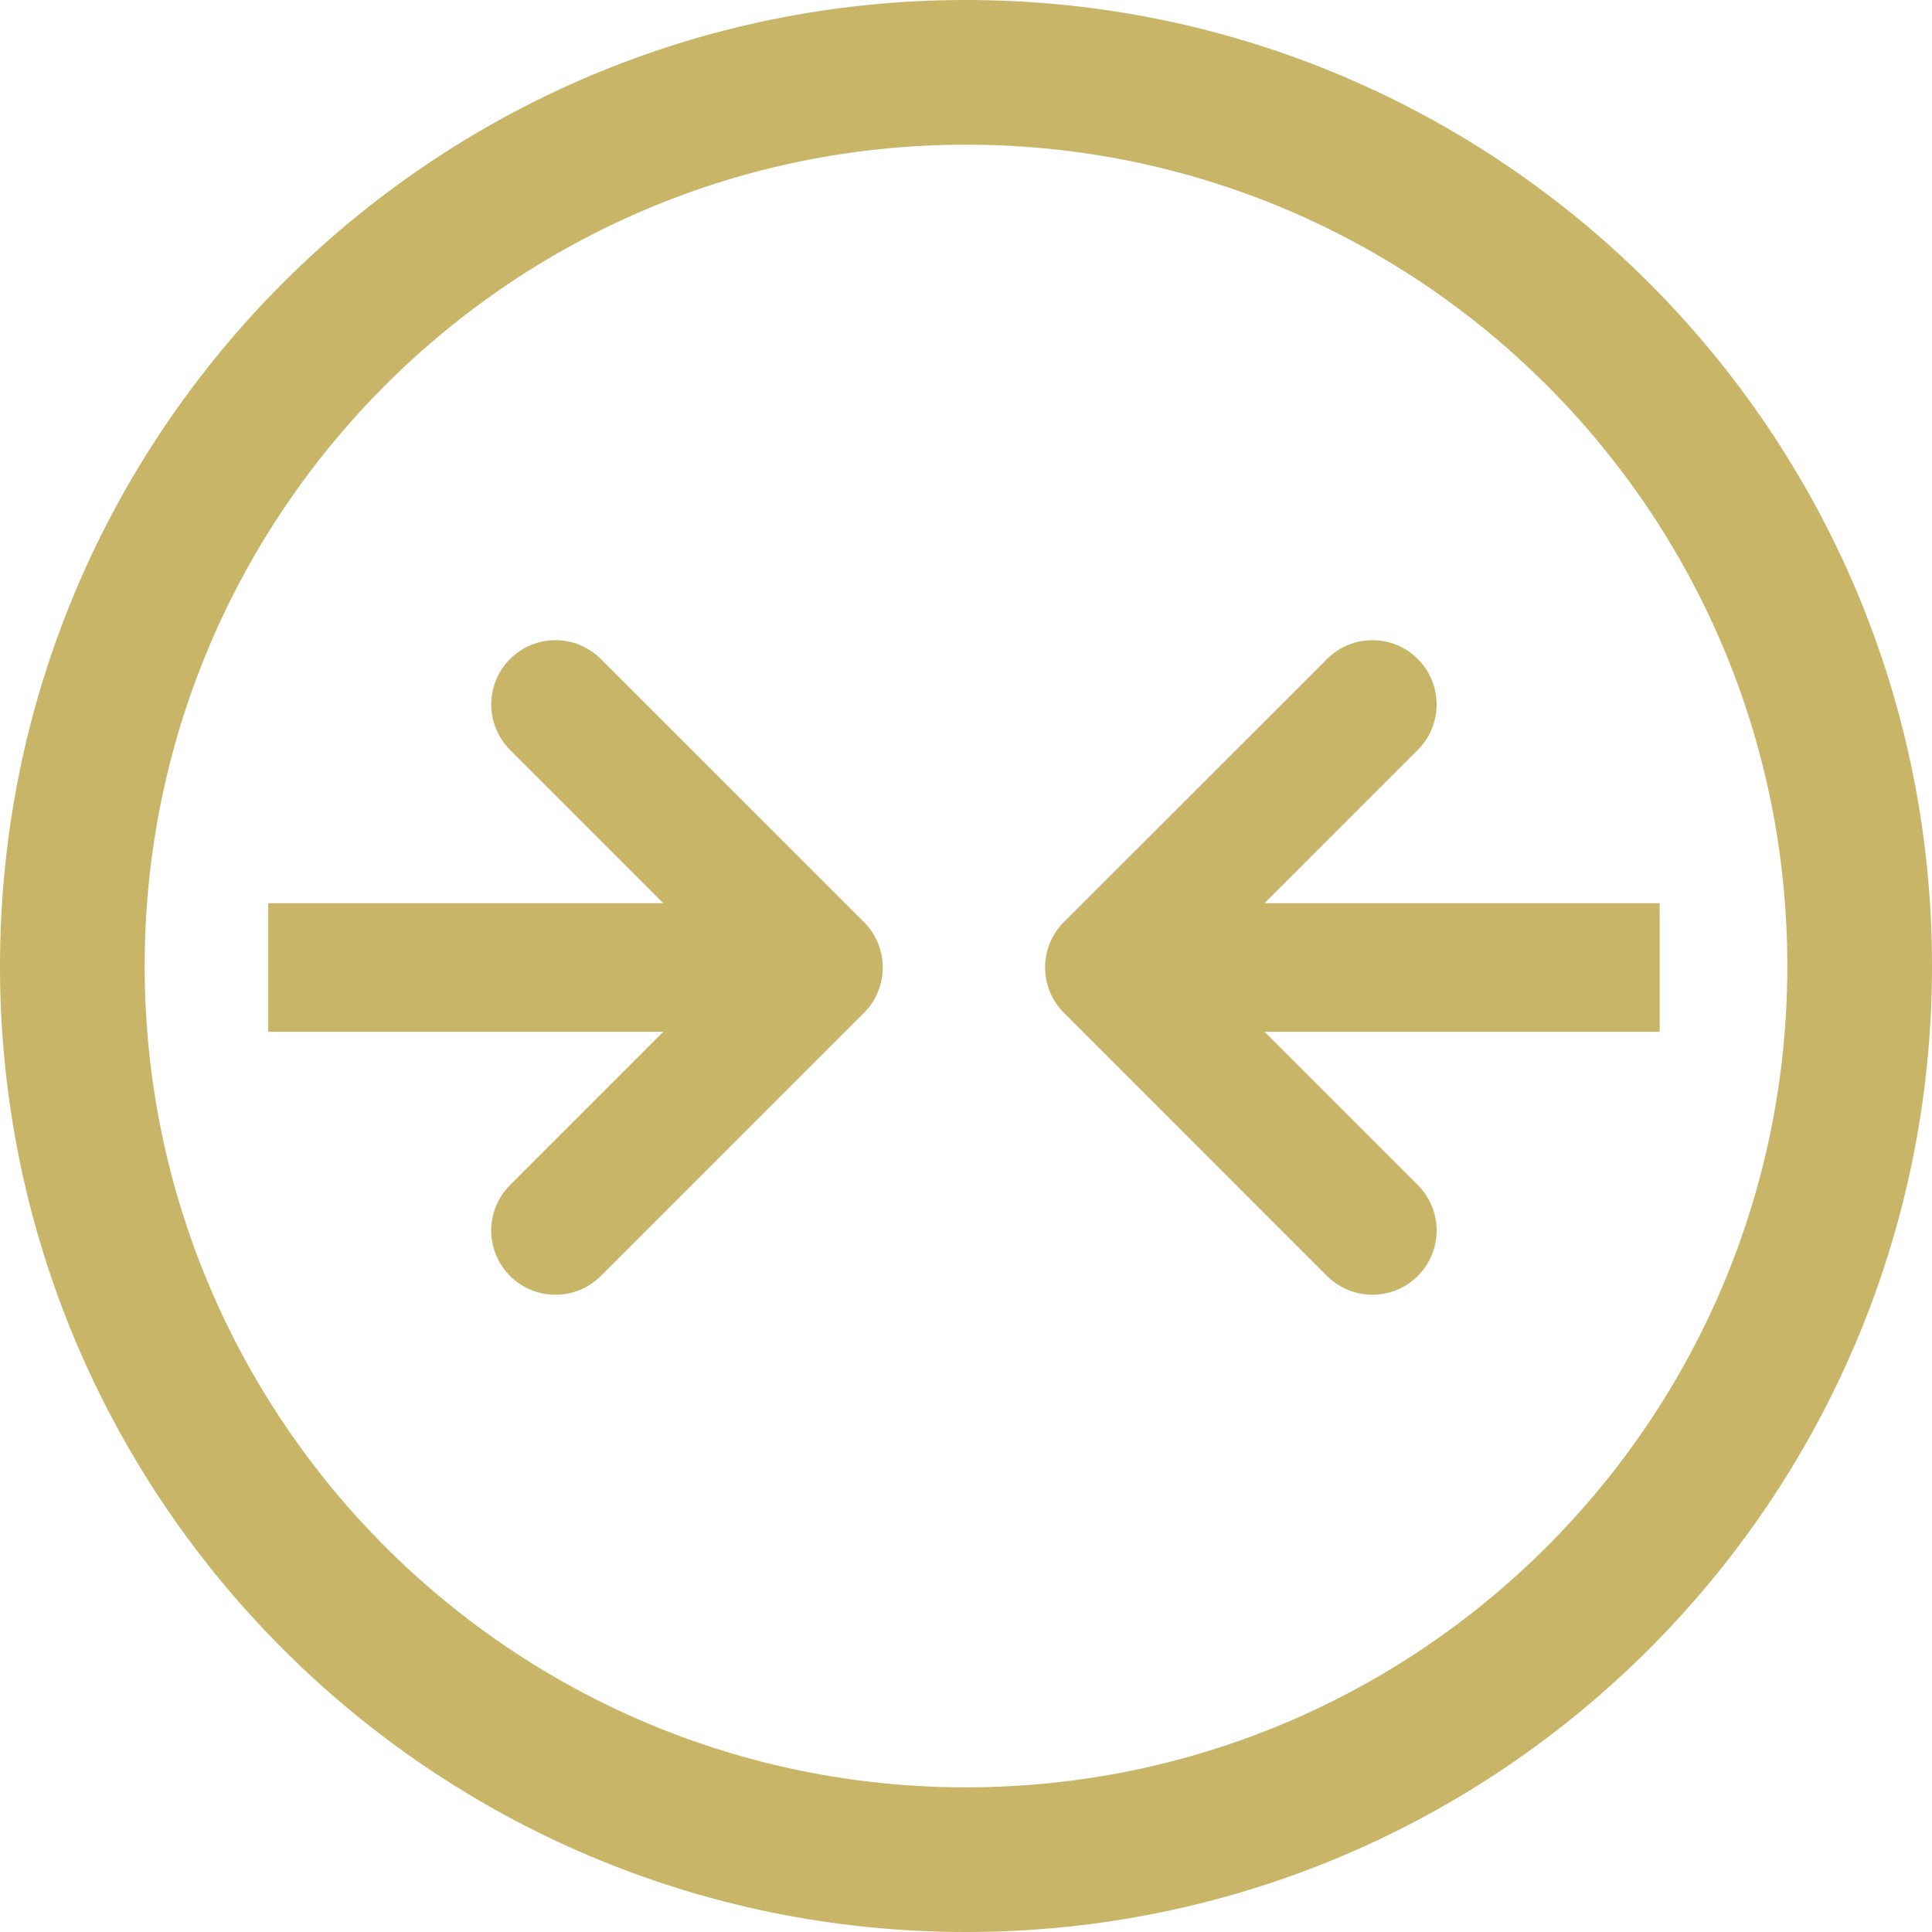
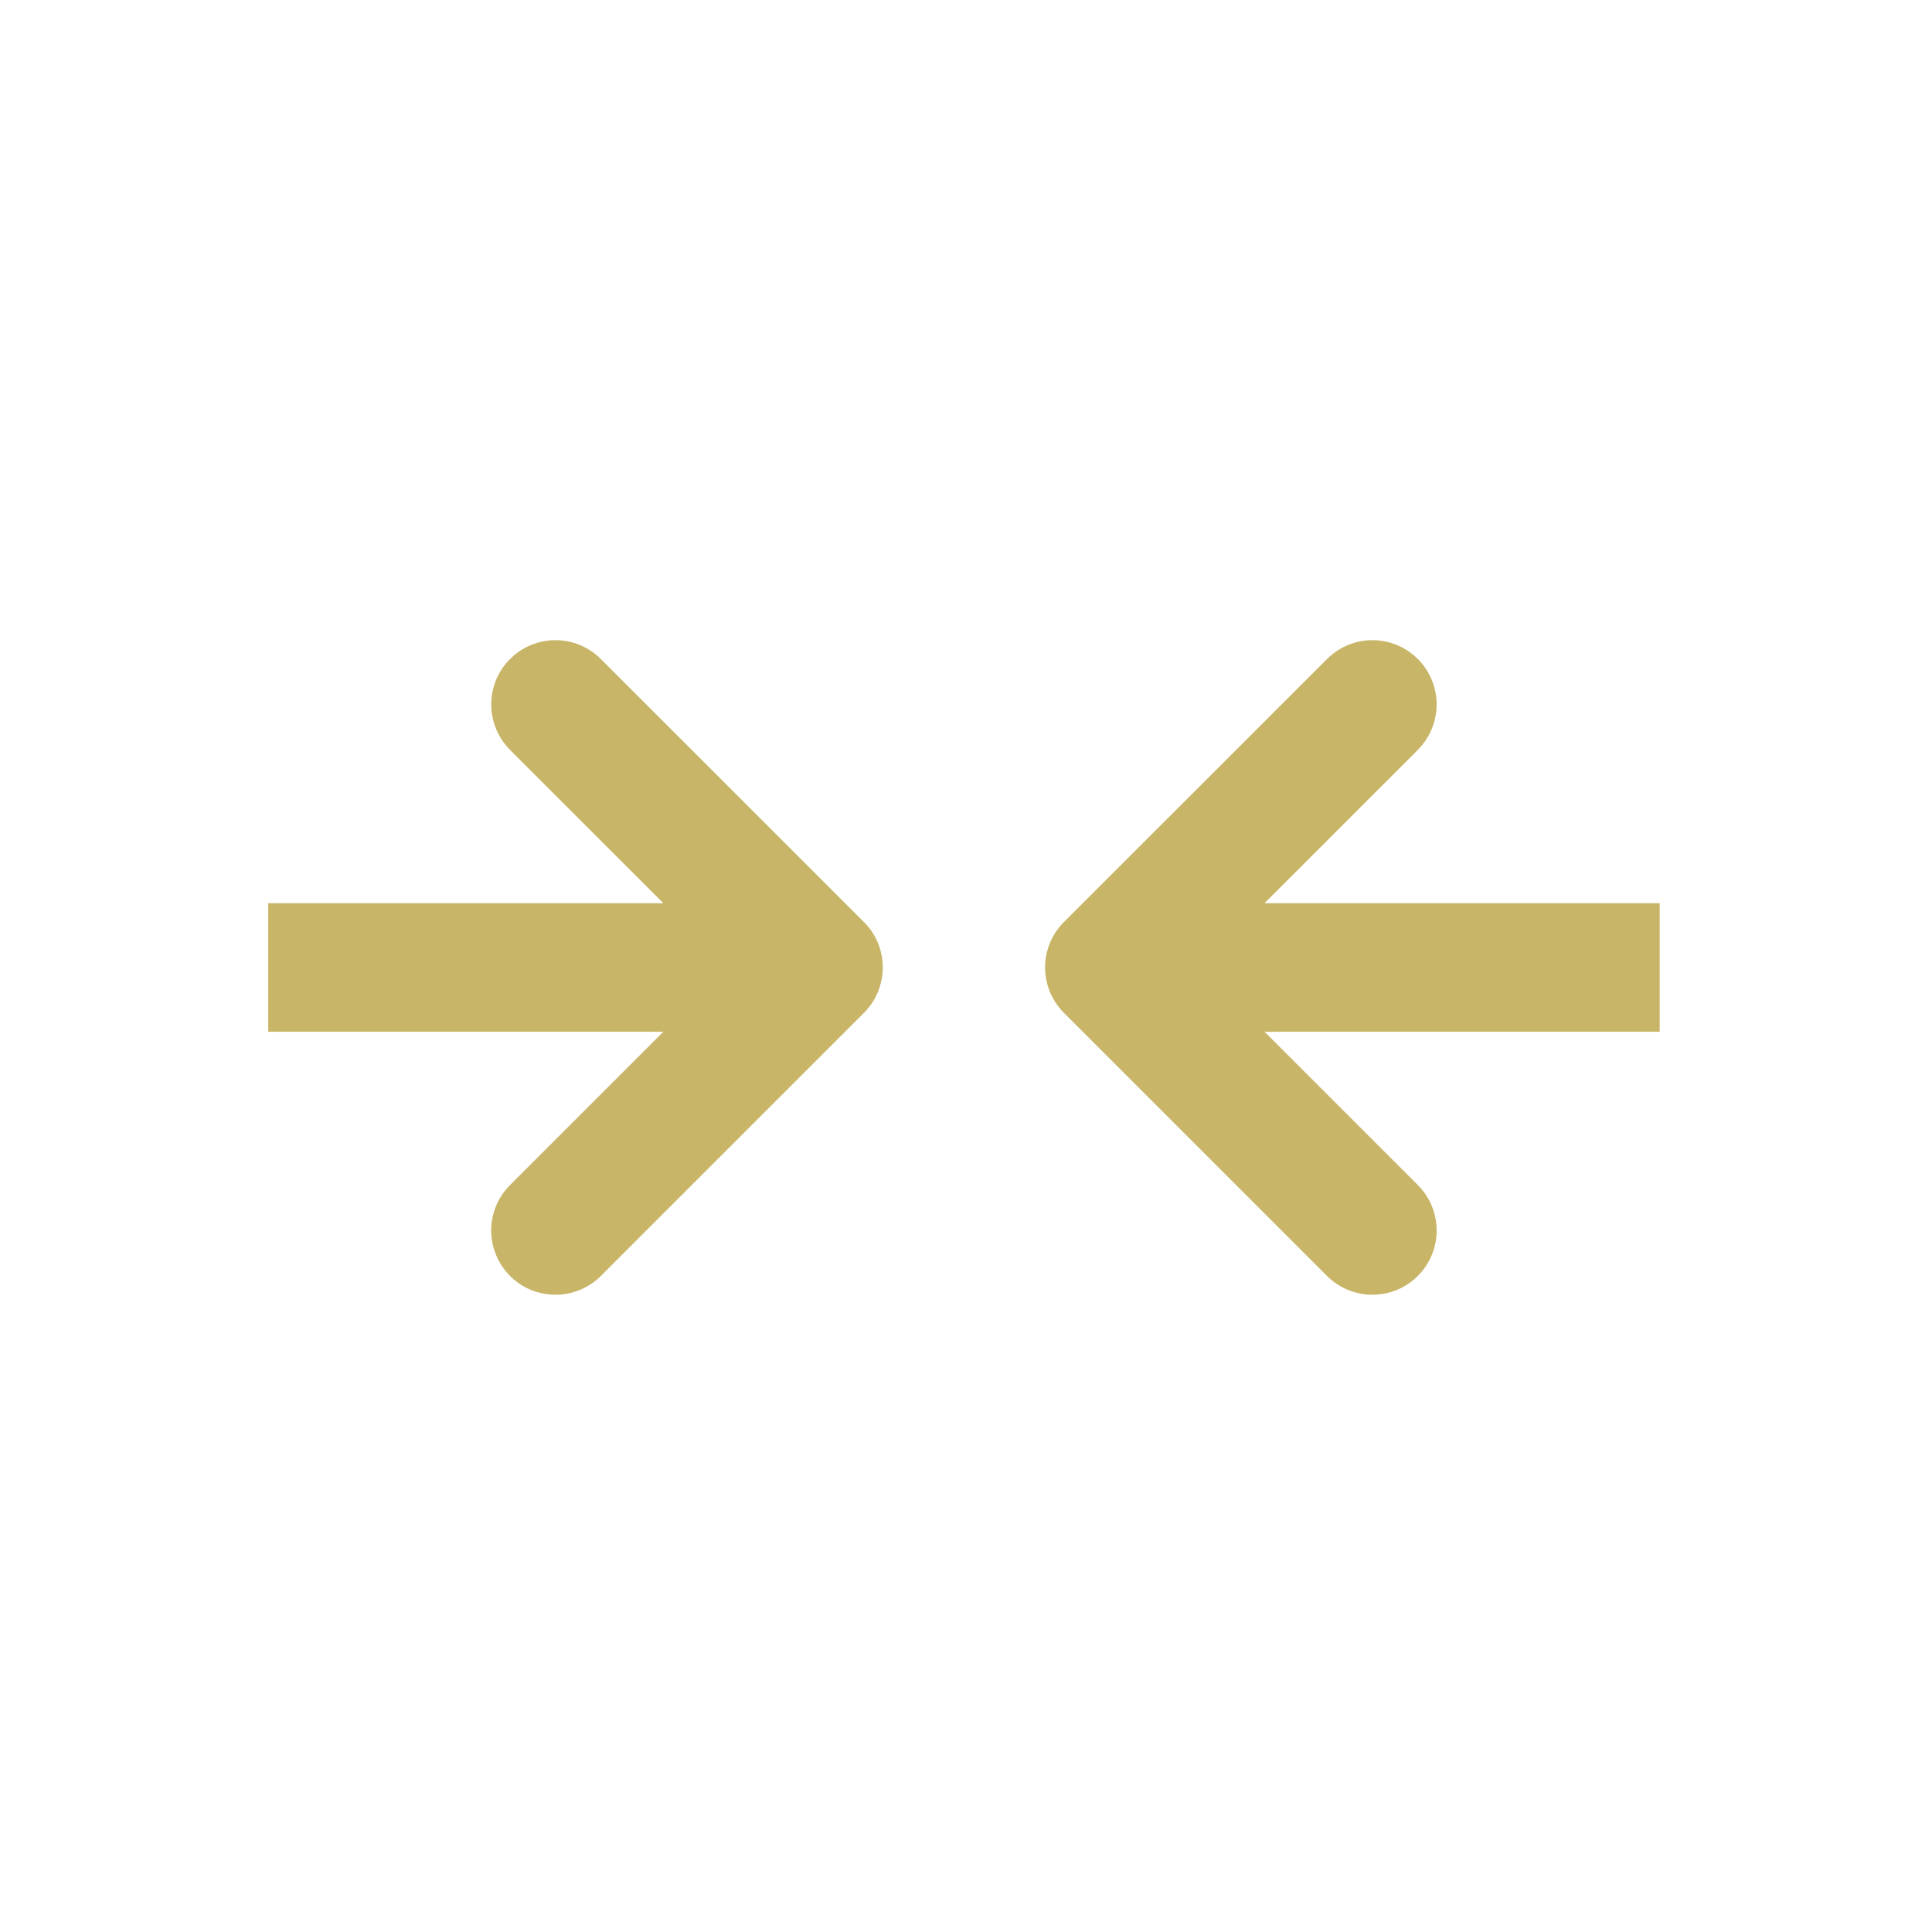
<svg xmlns="http://www.w3.org/2000/svg" width="60" height="60" viewBox="0 0 60 60" fill="none">
-   <path fill-rule="evenodd" clip-rule="evenodd" d="M30 0C13.431 0 0 13.431 0 30C0 46.569 13.431 60 30 60C46.569 60 60 46.569 60 30C60 13.431 46.569 0 30 0ZM30 4.493C15.913 4.493 4.493 15.913 4.493 30C4.493 44.087 15.913 55.507 30 55.507C44.087 55.507 55.507 44.087 55.507 30C55.507 15.913 44.087 4.493 30 4.493Z" fill="#C8B568" />
  <path d="M33.042 31.456L41.211 39.626C41.6 40.014 42.111 40.209 42.621 40.209C43.132 40.209 43.643 40.014 44.032 39.626V39.624C44.223 39.433 44.367 39.213 44.464 38.978C44.566 38.733 44.617 38.473 44.617 38.214C44.617 37.955 44.566 37.695 44.464 37.45C44.367 37.215 44.223 36.995 44.032 36.804V36.803L39.27 32.041H51.543V28.05H39.27L44.032 23.289V23.287C44.42 22.897 44.615 22.386 44.615 21.876C44.615 21.365 44.42 20.855 44.032 20.466L44.028 20.462H44.026C43.638 20.075 43.129 19.881 42.621 19.881C42.114 19.881 41.605 20.075 41.217 20.462H41.215L41.211 20.466L41.212 20.466L33.043 28.633H33.042C32.651 29.023 32.456 29.534 32.456 30.044C32.456 30.555 32.651 31.066 33.042 31.456Z" fill="#C8B568" />
  <path d="M18.66 39.626L26.83 31.456C27.22 31.066 27.415 30.555 27.415 30.044C27.415 29.534 27.22 29.023 26.83 28.633H26.828L18.659 20.466L18.66 20.466L18.656 20.462H18.654C18.266 20.075 17.758 19.881 17.25 19.881C16.742 19.881 16.233 20.075 15.845 20.462H15.844L15.839 20.466C15.451 20.855 15.256 21.365 15.256 21.876C15.256 22.386 15.451 22.897 15.839 23.287V23.289L20.601 28.05H8.33V32.041H20.601L15.839 36.803V36.804C15.649 36.995 15.504 37.215 15.407 37.45C15.305 37.695 15.254 37.955 15.254 38.214C15.254 38.473 15.305 38.733 15.407 38.978C15.504 39.213 15.649 39.433 15.839 39.624V39.626C16.228 40.014 16.739 40.209 17.25 40.209C17.76 40.209 18.271 40.014 18.66 39.626Z" fill="#C8B568" />
</svg>